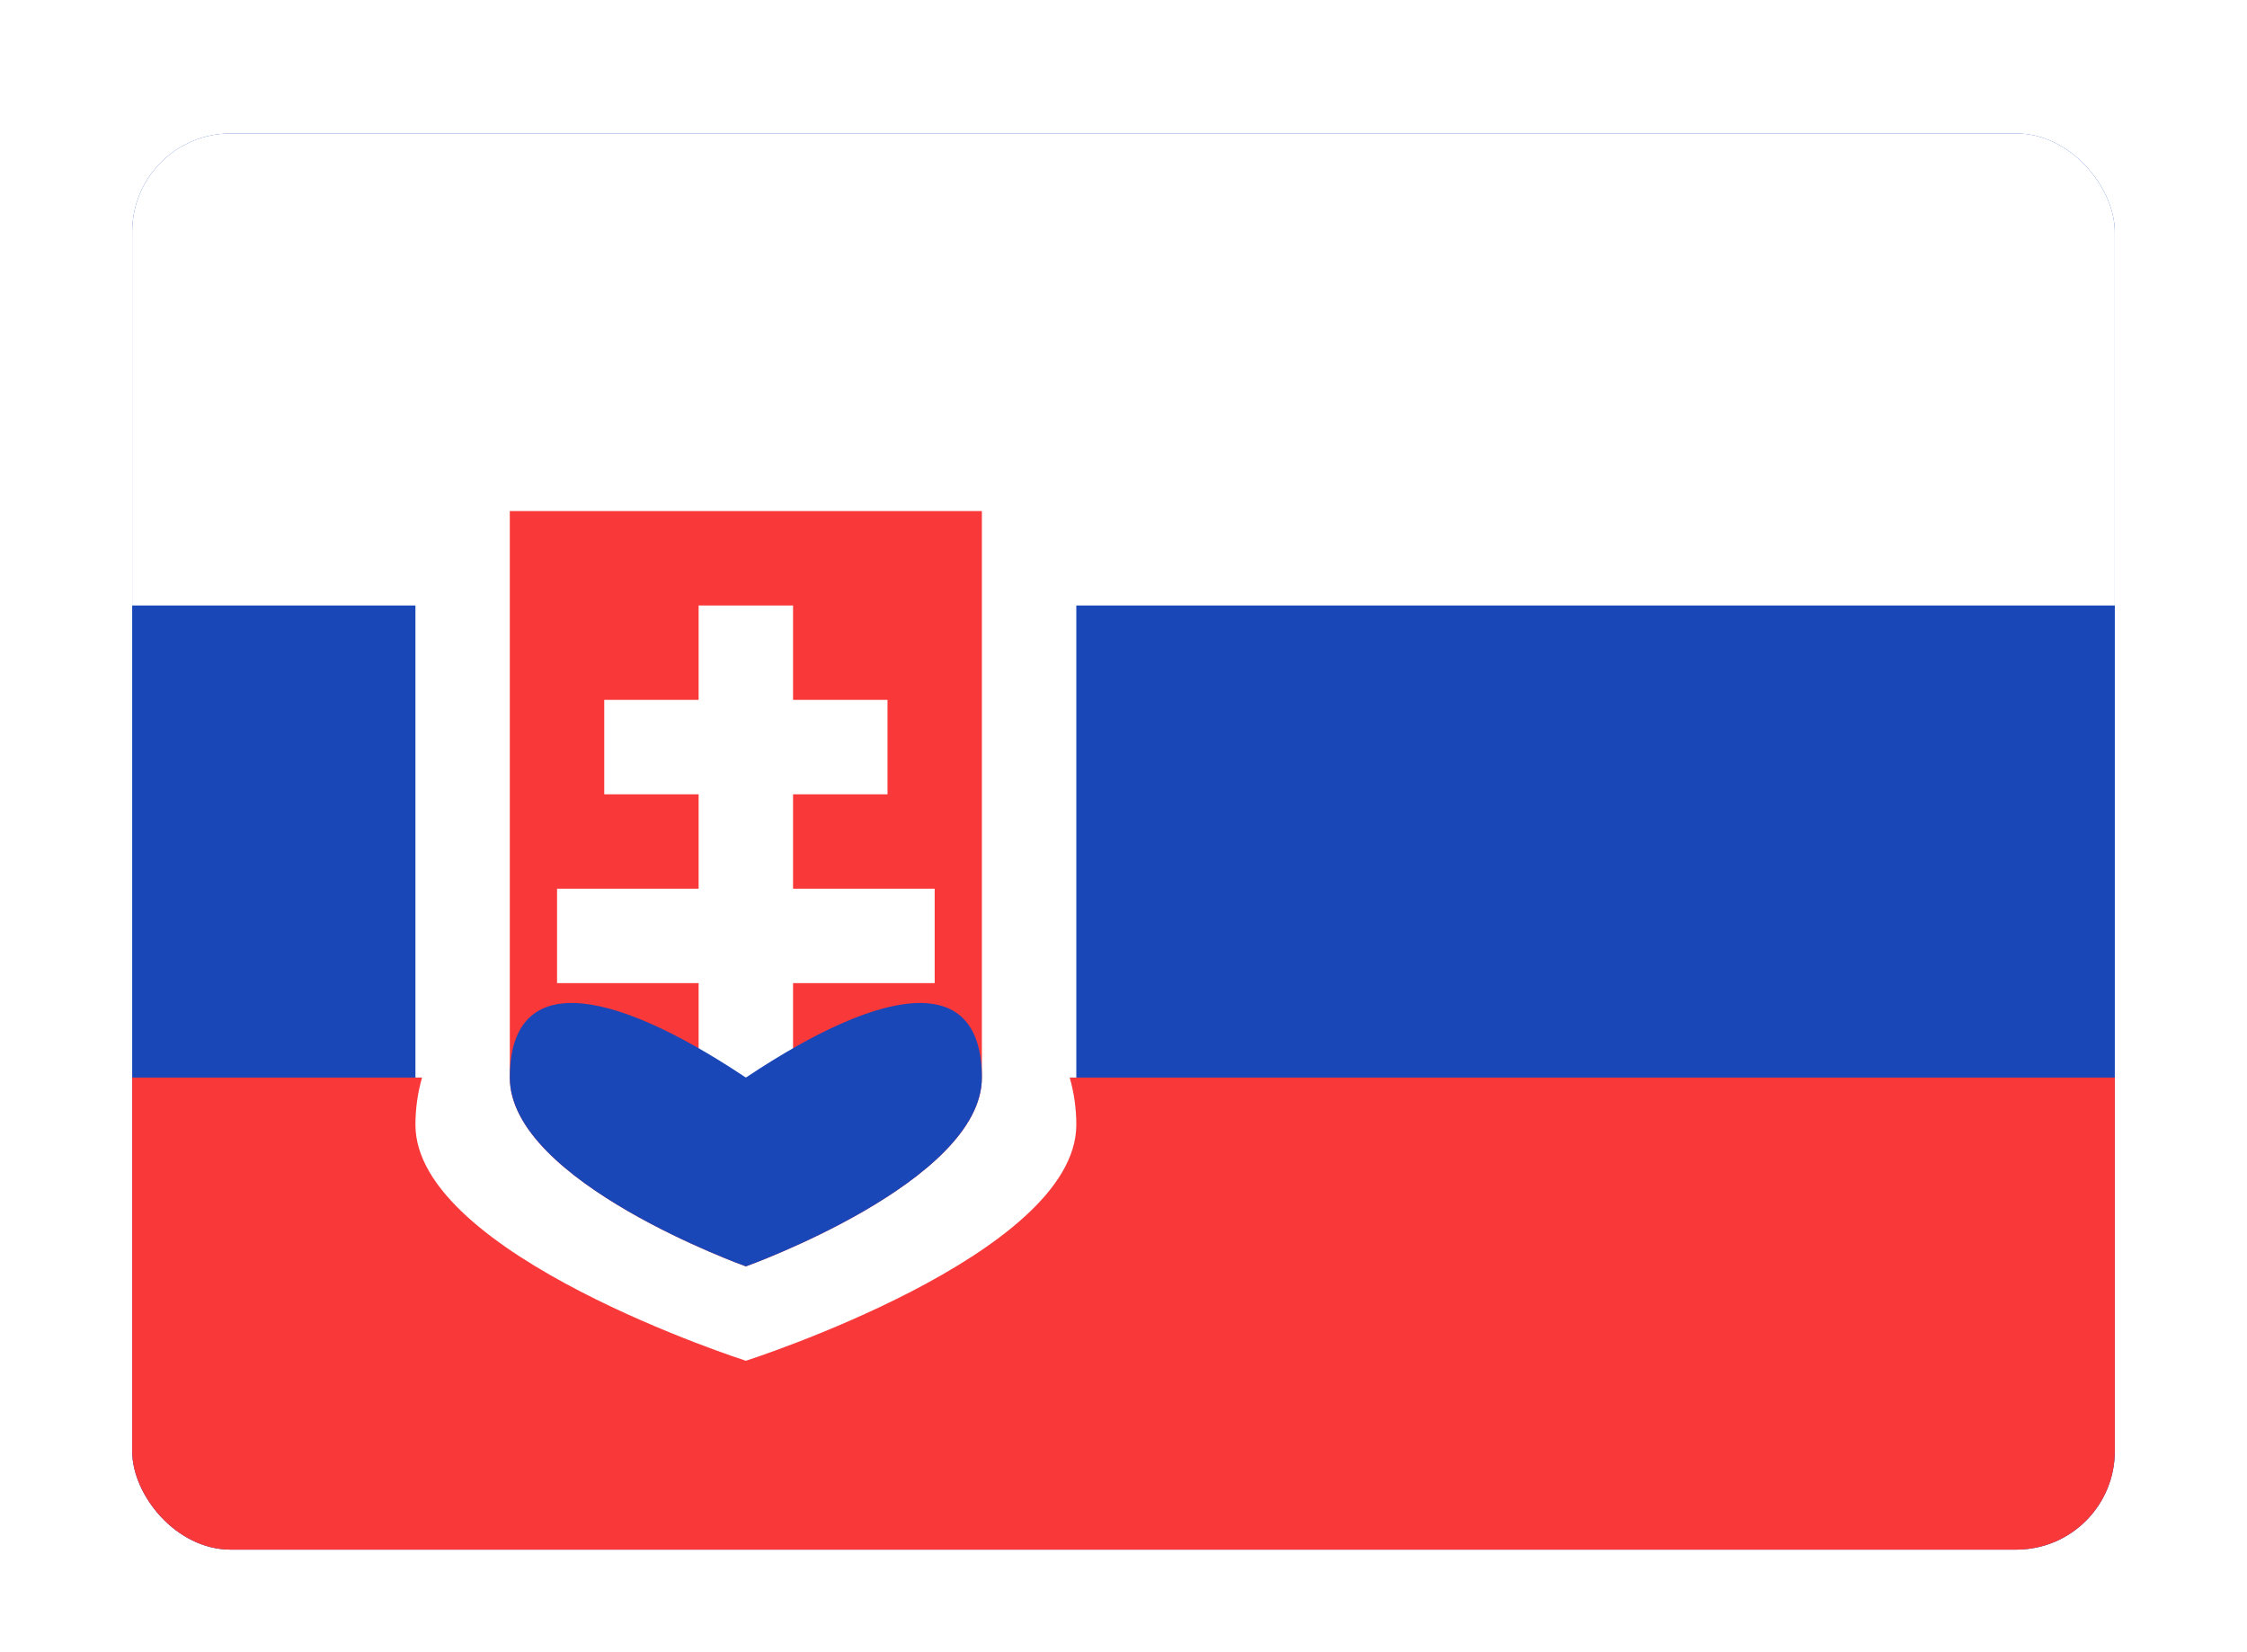
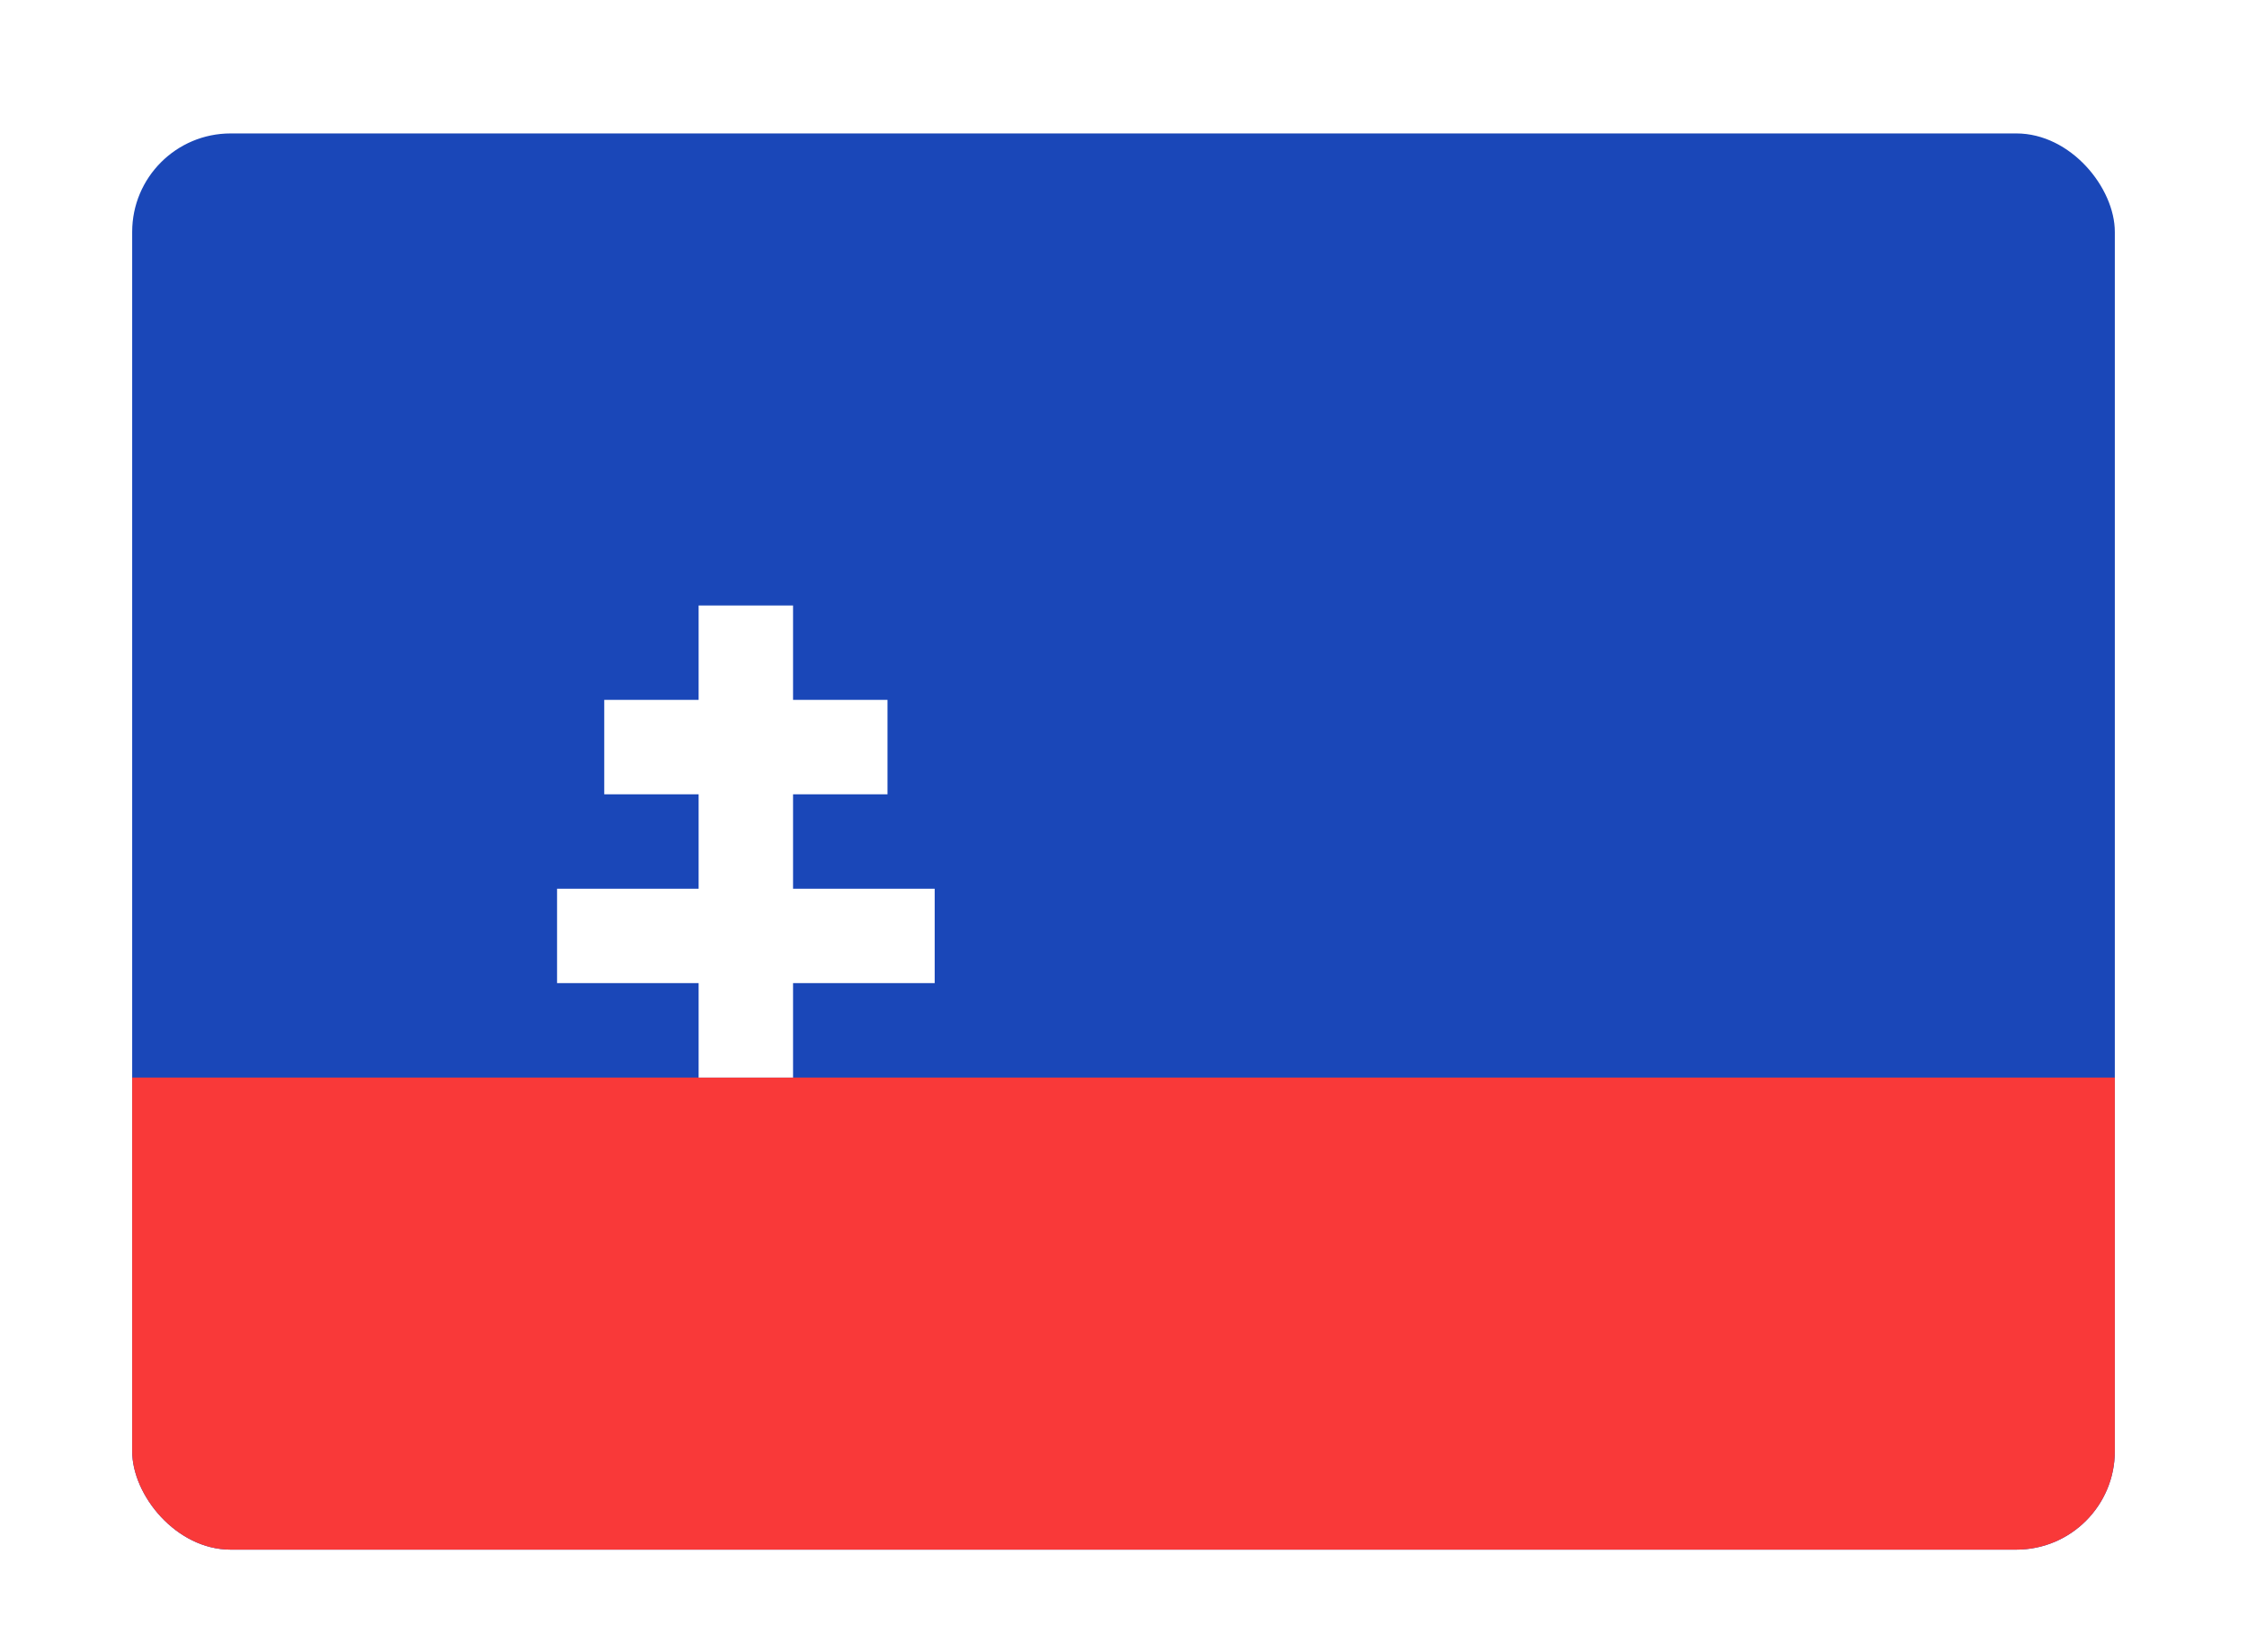
<svg xmlns="http://www.w3.org/2000/svg" width="34" height="25" viewBox="0 0 34 25" fill="none">
  <g filter="url(#filter0_dd_743_437)">
    <g clip-path="url(#clip0_743_437)">
      <rect x="2" y="1.274" width="30" height="21.429" rx="1.49" fill="#1A47B8" />
-       <path fill-rule="evenodd" clip-rule="evenodd" d="M2 15.56H32V22.703H2V15.56Z" fill="#F93939" />
-       <path fill-rule="evenodd" clip-rule="evenodd" d="M2 1.274H32V8.417H2V1.274ZM16.186 15.56H16.286V8.417H6.286V15.56H6.386C6.32 15.791 6.286 16.031 6.286 16.274C6.286 18.245 11.286 19.845 11.286 19.845C11.286 19.845 16.286 18.245 16.286 16.274C16.286 16.031 16.252 15.791 16.186 15.56Z" fill="white" />
-       <path fill-rule="evenodd" clip-rule="evenodd" d="M14.857 15.56V6.988H7.714V15.56C7.714 17.138 11.286 18.417 11.286 18.417C11.286 18.417 14.857 17.138 14.857 15.56Z" fill="#F93939" />
+       <path fill-rule="evenodd" clip-rule="evenodd" d="M2 15.56H32V22.703H2V15.56" fill="#F93939" />
      <path fill-rule="evenodd" clip-rule="evenodd" d="M10.571 12.703V11.274H9.143V9.845H10.571V8.417H12V9.845H13.429V11.274H12V12.703H14.143V14.131H12V15.56H10.571V14.131H8.429V12.703H10.571Z" fill="white" />
-       <path fill-rule="evenodd" clip-rule="evenodd" d="M11.286 18.417C11.286 18.417 14.857 17.138 14.857 15.56C14.857 13.981 13.428 14.131 11.286 15.56C9.143 14.131 7.714 13.981 7.714 15.56C7.714 17.138 11.286 18.417 11.286 18.417Z" fill="#1A47B8" />
    </g>
  </g>
  <defs>
    <filter id="filter0_dd_743_437" x="0.883" y="0.901" width="32.235" height="23.663" filterUnits="userSpaceOnUse" color-interpolation-filters="sRGB">
      <feFlood flood-opacity="0" result="BackgroundImageFix" />
      <feColorMatrix in="SourceAlpha" type="matrix" values="0 0 0 0 0 0 0 0 0 0 0 0 0 0 0 0 0 0 127 0" result="hardAlpha" />
      <feOffset dy="0.745" />
      <feGaussianBlur stdDeviation="0.559" />
      <feComposite in2="hardAlpha" operator="out" />
      <feColorMatrix type="matrix" values="0 0 0 0 0.259 0 0 0 0 0.278 0 0 0 0 0.298 0 0 0 0.08 0" />
      <feBlend mode="normal" in2="BackgroundImageFix" result="effect1_dropShadow_743_437" />
      <feColorMatrix in="SourceAlpha" type="matrix" values="0 0 0 0 0 0 0 0 0 0 0 0 0 0 0 0 0 0 127 0" result="hardAlpha" />
      <feOffset />
      <feGaussianBlur stdDeviation="0.047" />
      <feComposite in2="hardAlpha" operator="out" />
      <feColorMatrix type="matrix" values="0 0 0 0 0.259 0 0 0 0 0.278 0 0 0 0 0.298 0 0 0 0.32 0" />
      <feBlend mode="normal" in2="effect1_dropShadow_743_437" result="effect2_dropShadow_743_437" />
      <feBlend mode="normal" in="SourceGraphic" in2="effect2_dropShadow_743_437" result="shape" />
    </filter>
    <clipPath id="clip0_743_437">
      <rect x="2" y="1.274" width="30" height="21.429" rx="1.49" fill="white" />
    </clipPath>
  </defs>
</svg>